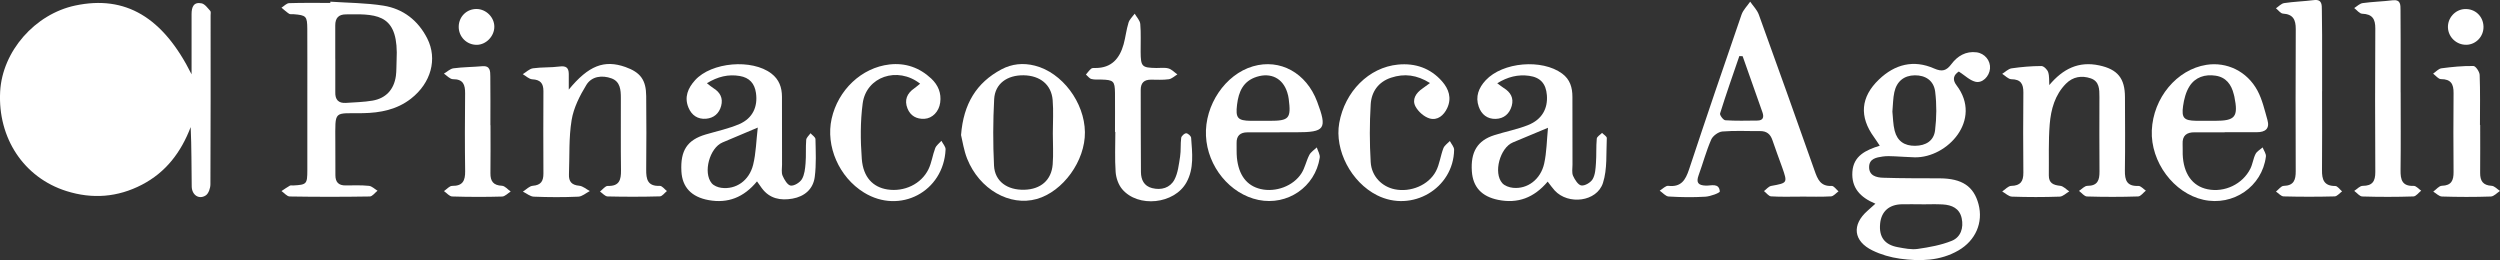
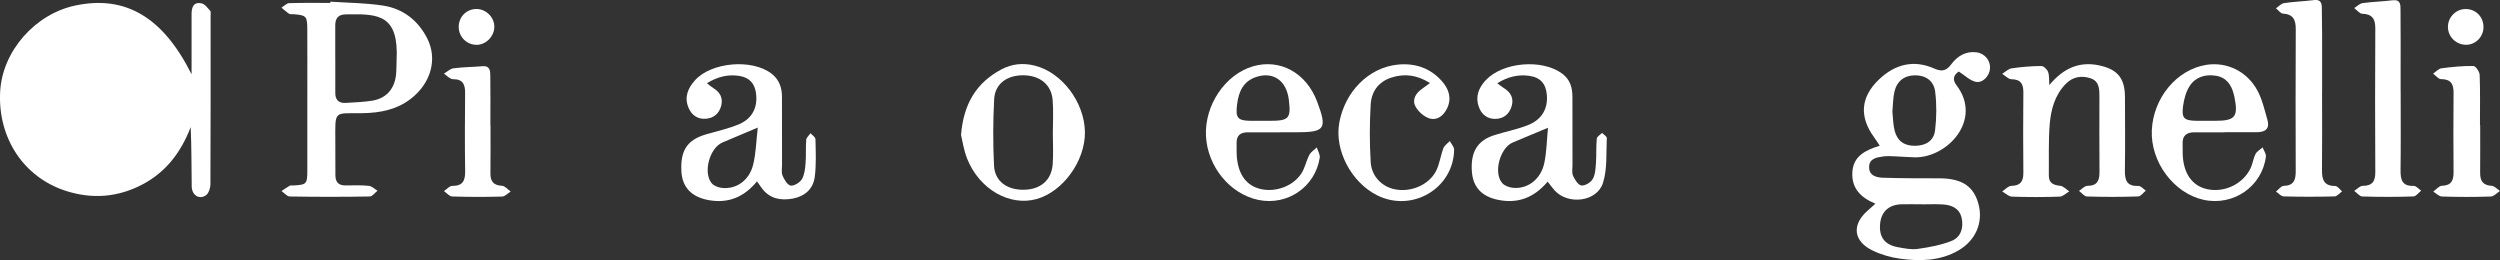
<svg xmlns="http://www.w3.org/2000/svg" id="Livello_1" viewBox="0 0 672.47 70">
  <rect x="0" y="0" width="672.47" height="70" fill="#333333" stroke="none" />
  <defs>
    <style>
      .cls-1 {
        fill: #fff;
      }
    </style>
  </defs>
  <path class="cls-1" d="M51.53,19.99c0-5.69.01-10.95,0-16.21,0-1.86.55-3.33,2.7-2.88.89.19,1.62,1.26,2.33,2.03.21.23.09.77.09,1.17,0,15.16.03,30.31-.05,45.47,0,1.03-.49,2.49-1.25,2.99-1.81,1.19-3.74-.08-3.78-2.4-.08-5.28-.03-10.56-.28-15.98-2.58,6.76-6.66,12.16-13.12,15.51-6.53,3.39-13.35,3.9-20.31,1.7C6.39,47.77-.63,37.11.04,24.63.63,13.8,9.38,3.78,20.27,1.48c13.42-2.83,23.56,3.08,31.26,18.51Z" />
  <path class="cls-1" d="M504.48,54.8c-4.16-1.72-6.5-4.33-6.21-8.59.29-4.3,3.59-5.83,7.36-7.02-.68-1.01-1.08-1.66-1.53-2.28-4.03-5.52-3.63-10.8,1.32-15.53,4.28-4.1,9.32-5.39,14.83-2.96,2.19.96,3.31.61,4.68-1.21,1.61-2.14,3.86-3.5,6.72-3.14,2.24.28,3.82,2.26,3.64,4.38-.18,2.11-2.08,4.05-4,3.52-1.49-.4-2.75-1.67-4.39-2.73-1.29.83-1.89,2.05-.62,3.7,7.08,9.28-2.44,19.52-11.21,19.38-1.79-.03-3.58-.21-5.37-.27-1.09-.04-2.2-.11-3.27.05-1.68.25-3.61.55-3.66,2.77-.05,2.42,1.98,2.88,3.77,2.94,5.08.17,10.16.13,15.25.16,5.99.04,9.13,2.15,10.41,6.96,1.3,4.91-.76,9.76-5.43,12.45-4.91,2.83-10.31,2.94-15.7,2.2-2.53-.35-5.1-1.09-7.39-2.21-5.16-2.5-5.62-6.91-1.36-10.66.59-.52,1.17-1.05,2.16-1.94ZM516.88,54.98s0-.02,0-.03c-1.79,0-3.59-.04-5.38,0-3.4.09-5.45,1.96-5.77,5.19-.35,3.58,1.18,5.7,4.77,6.35,1.76.32,3.61.71,5.33.47,3.1-.45,6.28-1.01,9.17-2.18,2.42-.98,3.23-3.47,2.67-6.07-.57-2.68-2.66-3.58-5.12-3.72-1.89-.11-3.78-.02-5.67-.02ZM509.03,30.01c.18,1.62.17,3.45.61,5.16.72,2.8,2.64,4.08,5.51,4.05,2.88-.04,5.02-1.33,5.36-4.17.42-3.41.45-6.96.03-10.37-.37-3.02-2.63-4.46-5.5-4.42-2.84.04-4.84,1.58-5.49,4.54-.36,1.64-.35,3.35-.52,5.21Z" />
  <path class="cls-1" d="M88.85.45c4.76.33,9.58.32,14.28,1.07,5.3.84,9.33,3.97,11.79,8.81,2.81,5.54,1.02,12-4.37,16.21-3.8,2.96-8.25,3.82-12.93,3.9-7.99.12-7.43-1-7.42,7.72,0,2.99.02,5.98.02,8.98,0,1.85.86,2.76,2.74,2.74,2.09-.02,4.2-.1,6.28.11.8.08,1.54.86,2.31,1.31-.69.54-1.38,1.54-2.08,1.55-7.18.12-14.36.12-21.54,0-.74-.01-1.47-.95-2.21-1.46.75-.49,1.47-1.01,2.25-1.45.23-.13.59-.04.89-.05,3.63-.2,3.8-.35,3.81-4.09.02-6.58,0-13.17,0-19.75,0-6.08.02-12.17-.01-18.25-.02-3.46-.28-3.7-3.71-3.98-.4-.03-.88.08-1.18-.11-.73-.48-1.37-1.09-2.05-1.64.69-.43,1.36-1.2,2.06-1.22,3.69-.12,7.38-.06,11.07-.06,0-.11.01-.22.02-.34ZM90.2,15.82h-.01c0,2.79,0,5.58,0,8.38,0,.2.02.4,0,.6-.07,1.98.84,3.02,2.87,2.88,2.38-.17,4.79-.21,7.13-.61,3.62-.62,5.79-2.98,6.3-6.65.19-1.37.11-2.79.19-4.18.63-12.07-4.68-12.5-12.72-12.39-.3,0-.6.03-.9.02-2-.01-2.89,1.01-2.88,2.97.02,2.99,0,5.98,0,8.97Z" />
-   <path class="cls-1" d="M484.47,52.89c-2.69,0-5.39.1-8.07-.07-.66-.04-1.27-.93-1.91-1.42.64-.48,1.23-1.26,1.94-1.39,4.41-.81,4.43-.77,2.95-4.99-.86-2.44-1.8-4.86-2.62-7.32-.55-1.64-1.56-2.45-3.3-2.44-3.39.03-6.79-.17-10.16.11-1.09.09-2.58,1.18-3.01,2.18-1.35,3.1-2.22,6.39-3.38,9.58-.71,1.96-.17,2.72,1.94,2.8,1.41.05,3.56-.81,3.76,1.56.03.39-2.51,1.34-3.9,1.42-3.28.2-6.58.15-9.86-.05-.83-.05-1.6-1.02-2.41-1.57.77-.46,1.6-1.38,2.31-1.3,3.46.4,4.63-1.55,5.59-4.43,4.6-13.91,9.33-27.77,14.11-41.62.44-1.28,1.54-2.33,2.33-3.49.79,1.16,1.87,2.22,2.33,3.5,5.06,13.96,10.05,27.94,14.99,41.94.81,2.3,1.58,4.29,4.61,4.12.58-.03,1.22.95,1.83,1.46-.67.47-1.32,1.31-2.01,1.35-2.68.16-5.38.06-8.07.06v-.02ZM468.75,15.12c-.3-.01-.59-.03-.89-.04-1.76,5.13-3.56,10.25-5.18,15.43-.14.45.87,1.81,1.41,1.84,2.86.19,5.75.11,8.62.08,1.56-.01,1.82-.92,1.37-2.21-1.77-5.04-3.55-10.07-5.33-15.1Z" />
-   <path class="cls-1" d="M152.96,24.14c5.38-6.56,9.59-8.11,15.26-6.12,4.04,1.43,5.57,3.48,5.6,7.8.05,6.58.08,13.17,0,19.75-.03,2.64.35,4.56,3.66,4.43.62-.03,1.27.9,1.91,1.39-.63.5-1.25,1.42-1.9,1.43-4.68.13-9.37.13-14.06.02-.69-.02-1.36-.86-2.04-1.32.7-.53,1.42-1.53,2.1-1.51,3.12.1,3.58-1.64,3.55-4.2-.09-6.48-.02-12.97-.04-19.45,0-2.15-.14-4.41-2.52-5.28-2.54-.92-5.33-.56-6.75,1.75-1.78,2.9-3.43,6.16-3.97,9.45-.79,4.78-.53,9.73-.72,14.61-.08,1.95.73,2.89,2.77,3.07.98.09,1.9.93,2.84,1.43-1.03.53-2.05,1.47-3.1,1.51-3.98.18-7.98.16-11.96,0-1-.04-1.96-.89-2.94-1.36.88-.55,1.74-1.5,2.66-1.57,2.25-.17,2.87-1.31,2.86-3.32-.04-7.38-.04-14.77,0-22.15.01-2.11-.84-3.06-3-3.17-.87-.05-1.7-.89-2.55-1.38.91-.55,1.77-1.44,2.74-1.58,2.36-.33,4.78-.17,7.14-.48,1.72-.23,2.47.29,2.49,1.97.01,1.19,0,2.37,0,4.28Z" />
  <path class="cls-1" d="M551.22,22.9c3.7-4.41,7.92-6.49,13.44-5.31,4.97,1.06,6.92,3.49,6.93,8.54.02,6.58.08,13.17-.02,19.75-.04,2.63.55,4.26,3.61,4.13.66-.03,1.35.82,2.03,1.27-.69.54-1.37,1.54-2.08,1.56-4.58.15-9.17.15-13.76.01-.73-.02-1.43-.98-2.14-1.5.75-.48,1.5-1.36,2.25-1.36,2.78,0,3.28-1.55,3.26-3.87-.07-6.68-.02-13.37-.02-20.05,0-2.04.01-4.2-2.35-5-2.41-.81-4.76-.46-6.65,1.44-2.98,3.01-4.04,6.91-4.37,10.9-.37,4.56-.18,9.17-.24,13.76-.02,2.09,1.21,2.62,3.07,2.81.85.09,1.62.97,2.43,1.5-.86.49-1.7,1.38-2.57,1.41-4.28.15-8.58.15-12.86,0-.88-.03-1.74-.9-2.61-1.39.81-.53,1.61-1.49,2.43-1.5,2.5-.05,3.28-1.22,3.26-3.56-.07-7.18-.07-14.37,0-21.55.02-2.31-.68-3.55-3.22-3.58-.83-.01-1.65-.94-2.47-1.45.84-.51,1.63-1.35,2.53-1.48,2.65-.38,5.34-.61,8.01-.62.63,0,1.59.94,1.82,1.64.36,1.08.22,2.32.3,3.49Z" />
  <path class="cls-1" d="M416.31,48.85c-3.7,4.37-8.05,5.98-13.33,4.91-4.44-.9-6.78-3.45-7.07-7.67-.35-5.23,1.5-8.29,6.03-9.73,3.03-.97,6.21-1.55,9.15-2.74,3.69-1.49,5.29-4.42,5-8.03-.25-3.08-1.73-4.78-4.8-5.2-2.95-.4-5.71.26-8.55,2,.73.53,1.22.95,1.76,1.29,1.82,1.11,2.73,2.68,2.14,4.79-.6,2.13-2.09,3.45-4.33,3.51-2.24.06-3.81-1.19-4.54-3.26-.97-2.74-.02-5.11,1.87-7.14,4.59-4.9,15.13-5.78,20.54-1.8,2.16,1.59,2.78,3.78,2.78,6.29,0,6.09,0,12.17.02,18.26,0,1-.22,2.12.15,2.96.47,1.04,1.37,2.48,2.24,2.6.96.13,2.52-.8,3.04-1.71.7-1.21.78-2.85.88-4.31.16-2.18.02-4.39.22-6.57.05-.56.92-1.03,1.42-1.55.45.46,1.3.95,1.28,1.39-.2,4.04.17,8.31-1.03,12.06-1.63,5.09-9.35,6.01-13,2.03-.6-.65-1.1-1.39-1.87-2.37ZM416.39,34.37c-3.61,1.51-6.52,2.74-9.44,3.94-3.47,1.43-5.32,8.19-2.85,10.96.64.72,1.87,1.15,2.88,1.25,3.86.4,7.44-2.24,8.39-6.55.67-3.05.69-6.25,1.02-9.61Z" />
  <path class="cls-1" d="M203.64,48.77c-3.58,4.36-7.87,5.99-13.01,5.06-4.67-.84-7.11-3.5-7.34-7.73-.3-5.64,1.57-8.46,6.54-9.93,3.05-.9,6.21-1.56,9.1-2.82,3.55-1.55,4.94-4.67,4.42-8.32-.37-2.61-1.78-4.15-4.37-4.59-3.08-.52-5.89.16-8.83,1.94.71.55,1.19.99,1.73,1.32,1.83,1.12,2.67,2.69,2.1,4.8-.55,2.03-1.97,3.26-4.06,3.44-2.24.19-3.87-.94-4.72-2.97-1.2-2.85-.14-5.29,1.77-7.4,4.42-4.88,15.31-5.78,20.52-1.79,2.09,1.6,2.85,3.74,2.85,6.28,0,6.08,0,12.16.02,18.25,0,1-.22,2.11.15,2.96.45,1.05,1.32,2.53,2.17,2.65.95.13,2.49-.83,3.03-1.74.71-1.21.86-2.83.98-4.29.17-2.08,0-4.19.17-6.27.05-.62.76-1.19,1.16-1.78.47.53,1.32,1.05,1.33,1.6.07,3.38.24,6.8-.19,10.14-.42,3.28-2.73,5.27-5.99,5.85-3.23.57-6.17.02-8.27-2.84-.35-.47-.67-.96-1.28-1.81ZM203.82,34.32c-3.67,1.55-6.57,2.78-9.48,4-3.46,1.46-5.29,8.1-2.9,10.97.56.67,1.66,1.11,2.57,1.23,3.92.53,7.52-1.9,8.58-6.23.77-3.12.82-6.42,1.24-9.97Z" />
  <path class="cls-1" d="M344.21,35.6c-2.89,0-5.78,0-8.67,0-1.95,0-2.97.92-2.91,2.93.03,1.29-.04,2.6.08,3.88.47,4.7,2.65,7.55,6.36,8.43,4.05.96,8.83-.77,11.03-4.26.93-1.48,1.27-3.33,2.09-4.9.42-.81,1.32-1.36,2.01-2.03.28.93.93,1.93.79,2.79-1.22,7.85-8.69,12.94-16.48,11.34-7.66-1.58-13.73-8.98-14.12-17.24-.39-8.27,5.19-16.53,12.64-18.7,7.3-2.13,14.36,1.76,17.27,9.51,2.75,7.33,2.14,8.23-5.61,8.23-1.49,0-2.99,0-4.48,0v.03ZM339.7,32.5c.6,0,1.19,0,1.79,0,5.28,0,5.83-.63,5.16-5.89-.07-.59-.21-1.17-.39-1.74-1.19-3.8-4.38-5.41-8.19-4.22-3.71,1.16-4.9,4.05-5.32,7.51-.44,3.58.16,4.29,3.67,4.34,1.09.02,2.19,0,3.28,0Z" />
  <path class="cls-1" d="M598.43,35.59c-2.69,0-5.38.03-8.07,0-2.21-.03-3.39.89-3.26,3.21.05.89-.01,1.79.02,2.69.18,5.19,2.58,8.57,6.67,9.41,4.57.95,9.46-1.35,11.54-5.55.61-1.23.76-2.7,1.38-3.92.37-.73,1.26-1.2,1.91-1.78.31.83.98,1.7.88,2.47-1.02,8.07-8.79,13.39-16.8,11.62-7.99-1.77-14.24-10.17-13.89-18.66.37-8.75,6.72-16.38,14.68-17.64,5.47-.86,10.94,1.71,13.75,6.95,1.29,2.41,1.91,5.2,2.67,7.86.68,2.37-.57,3.31-2.83,3.31-2.89,0-5.78,0-8.67,0v.06ZM594.25,32.5c.5,0,.99,0,1.49,0,5.55,0,6.38-1.04,5.27-6.55-.04-.19-.1-.39-.15-.58-.64-2.63-2.07-4.58-4.87-5.01-2.86-.44-5.49.38-7.05,2.86-.97,1.53-1.46,3.47-1.72,5.3-.45,3.23.26,3.9,3.45,3.97,1.19.02,2.39,0,3.58,0Z" />
  <path class="cls-1" d="M258.51,36.33c.65-8.44,4.17-14.1,10.86-17.67,2.82-1.5,5.87-1.8,9-1,7.32,1.85,13.36,9.87,13.46,17.89.09,7.71-5.87,15.98-12.97,17.98-7.25,2.04-15.4-2.58-18.7-10.82-.91-2.27-1.25-4.77-1.65-6.38ZM283.22,35.85s-.01,0-.02,0c0-2.99.2-6-.05-8.96-.35-4.14-3.39-6.57-7.81-6.64-4.44-.06-7.69,2.26-7.92,6.41-.32,5.95-.33,11.94-.04,17.89.21,4.24,3.56,6.61,8.15,6.49,4.4-.11,7.3-2.58,7.63-6.82.22-2.77.04-5.58.04-8.37Z" />
  <path class="cls-1" d="M624.61,24.54c0,7.07.05,14.14-.02,21.21-.03,2.54.51,4.29,3.56,4.28.61,0,1.23.94,1.84,1.45-.67.47-1.32,1.33-2,1.35-4.58.12-9.16.12-13.73,0-.69-.02-1.37-.85-2.05-1.3.69-.54,1.37-1.52,2.07-1.53,2.76-.07,3.25-1.63,3.24-3.94-.04-12.75-.05-25.5.01-38.24.01-2.5-.69-3.99-3.44-4.16-.66-.04-1.26-.94-1.89-1.44.74-.48,1.43-1.27,2.22-1.39,2.64-.39,5.33-.47,7.98-.8,2.31-.29,2.12,1.4,2.15,2.7.1,4.48.06,8.96.07,13.44,0,2.79,0,5.58,0,8.37Z" />
-   <path class="cls-1" d="M299.92,35.47c0-3.49.03-6.98,0-10.47-.04-3.19-.4-3.51-3.68-3.6-.9-.02-1.83.07-2.67-.15-.56-.15-.98-.78-1.47-1.2.47-.54.89-1.15,1.43-1.59.26-.21.77-.17,1.16-.17,4.32,0,6.49-2.58,7.55-6.38.53-1.92.73-3.93,1.32-5.82.27-.89,1.09-1.62,1.66-2.41.53.93,1.42,1.82,1.5,2.78.22,2.47.07,4.98.1,7.47.03,4,.32,4.29,4.22,4.36,1.1.02,2.25-.17,3.27.12.88.25,1.6,1.06,2.39,1.61-.77.45-1.5,1.19-2.32,1.3-1.57.22-3.18.12-4.78.11-1.85-.01-2.76.87-2.76,2.73.02,7.38,0,14.76.06,22.13.02,2.03.8,3.75,3,4.31,2.49.63,4.82-.07,5.99-2.24.98-1.83,1.2-4.11,1.54-6.23.26-1.66.07-3.39.3-5.06.07-.49.87-1.22,1.34-1.22.46,0,1.3.75,1.33,1.22.29,4.07.84,8.22-1.26,12-3.24,5.85-13.03,6.91-17.32,1.78-1-1.2-1.62-3.02-1.73-4.6-.25-3.57-.08-7.17-.08-10.76-.02,0-.05,0-.07,0Z" />
  <path class="cls-1" d="M384.64,22.33c-3.54-2.2-6.87-2.62-10.47-1.43-3.46,1.15-5.27,3.82-5.47,7.17-.31,5.16-.31,10.37,0,15.54.23,3.85,3.05,6.62,6.49,7.31,4.23.86,9.06-1.09,11.05-4.85,1-1.89,1.23-4.17,2.01-6.19.29-.76,1.14-1.31,1.74-1.95.4.79,1.16,1.58,1.15,2.37-.17,10.41-11.35,16.96-20.75,12.21-6.95-3.51-11.45-12.12-10.15-19.43,1.5-8.45,7.96-14.96,15.82-15.71,4.62-.44,8.71.95,11.83,4.5,1.82,2.07,2.64,4.5,1.4,7.19-.92,1.99-2.63,3.41-4.74,2.8-1.48-.43-3.06-1.83-3.8-3.22-1-1.89.12-3.63,1.86-4.82.55-.38,1.08-.79,2.02-1.47Z" />
-   <path class="cls-1" d="M247.5,22.51c-6.1-4.77-14.5-1.87-15.45,5.31-.65,4.9-.61,9.96-.24,14.9.36,4.95,3.01,7.64,6.89,8.24,4.51.7,9.09-1.43,11.05-5.44.86-1.76,1.1-3.81,1.81-5.66.29-.76,1.1-1.33,1.67-1.98.39.78,1.16,1.57,1.12,2.33-.52,11.36-12.31,17.54-21.97,11.57-6.69-4.13-10.33-12.46-8.68-19.85,1.73-7.74,8.05-13.73,15.56-14.59,4.3-.49,8.09.85,11.24,3.8,1.84,1.73,2.76,3.9,2.4,6.47-.33,2.4-2.09,4.24-4.26,4.35-2.09.1-3.74-.79-4.53-2.76-.91-2.26-.16-4.08,1.82-5.44.48-.33.9-.72,1.57-1.25Z" />
  <path class="cls-1" d="M645.75,24.86c0,6.98.06,13.96-.03,20.94-.03,2.56.43,4.32,3.54,4.2.65-.02,1.34.84,2.01,1.29-.7.54-1.38,1.53-2.09,1.55-4.58.15-9.17.15-13.75.01-.74-.02-1.44-.98-2.17-1.5.76-.48,1.51-1.36,2.27-1.36,2.64,0,3.41-1.25,3.4-3.72-.07-12.86-.08-25.72,0-38.59.02-2.61-.82-3.89-3.55-3.99-.73-.03-1.42-1-2.13-1.53.76-.46,1.48-1.22,2.29-1.33,2.65-.37,5.34-.42,8-.75,2.28-.28,2.16,1.27,2.17,2.64.05,5.38.03,10.77.03,16.15,0,1.99,0,3.99,0,5.98Z" />
  <path class="cls-1" d="M667.14,33.64c0,4.29.03,8.58-.01,12.86-.02,2.14.74,3.35,3.09,3.48.77.04,1.5.9,2.25,1.38-.82.53-1.63,1.48-2.47,1.5-4.38.15-8.77.14-13.15,0-.79-.02-1.56-.86-2.33-1.32.77-.55,1.53-1.55,2.31-1.57,2.59-.07,3.17-1.46,3.15-3.69-.05-7.08-.07-14.16,0-21.24.03-2.43-.7-3.76-3.39-3.76-.7,0-1.41-.95-2.11-1.47.74-.5,1.44-1.33,2.24-1.44,2.85-.38,5.74-.66,8.6-.62.6,0,1.65,1.54,1.68,2.4.17,4.48.08,8.97.08,13.46.02,0,.03,0,.05,0Z" />
  <path class="cls-1" d="M131.94,33.71c0,4.28.04,8.57-.02,12.85-.03,2.19.77,3.3,3.11,3.41.8.04,1.56,1.01,2.34,1.55-.77.47-1.52,1.32-2.3,1.35-4.48.13-8.97.12-13.44-.02-.75-.02-1.48-.94-2.21-1.45.74-.49,1.48-1.41,2.21-1.4,2.85.04,3.52-1.4,3.49-3.95-.1-6.97-.08-13.95-.01-20.92.02-2.35-.49-3.84-3.27-3.83-.81,0-1.62-.96-2.43-1.49.86-.5,1.67-1.32,2.58-1.44,2.56-.34,5.16-.33,7.73-.56,2.2-.19,2.15,1.38,2.17,2.74.06,4.38.02,8.77.02,13.15.01,0,.03,0,.04,0Z" />
  <path class="cls-1" d="M128.21,2.42c2.56.03,4.77,2.24,4.76,4.78,0,2.56-2.23,4.84-4.72,4.86-2.75.02-4.93-2.21-4.86-4.97.07-2.66,2.17-4.7,4.82-4.67Z" />
-   <path class="cls-1" d="M663.42,12.04c-2.59.07-4.83-1.99-4.95-4.58-.13-2.59,1.91-4.88,4.48-5.02,2.79-.16,5.01,1.9,5.08,4.71.06,2.64-1.99,4.83-4.6,4.9Z" />
+   <path class="cls-1" d="M663.42,12.04c-2.59.07-4.83-1.99-4.95-4.58-.13-2.59,1.91-4.88,4.48-5.02,2.79-.16,5.01,1.9,5.08,4.71.06,2.64-1.99,4.83-4.6,4.9" />
</svg>